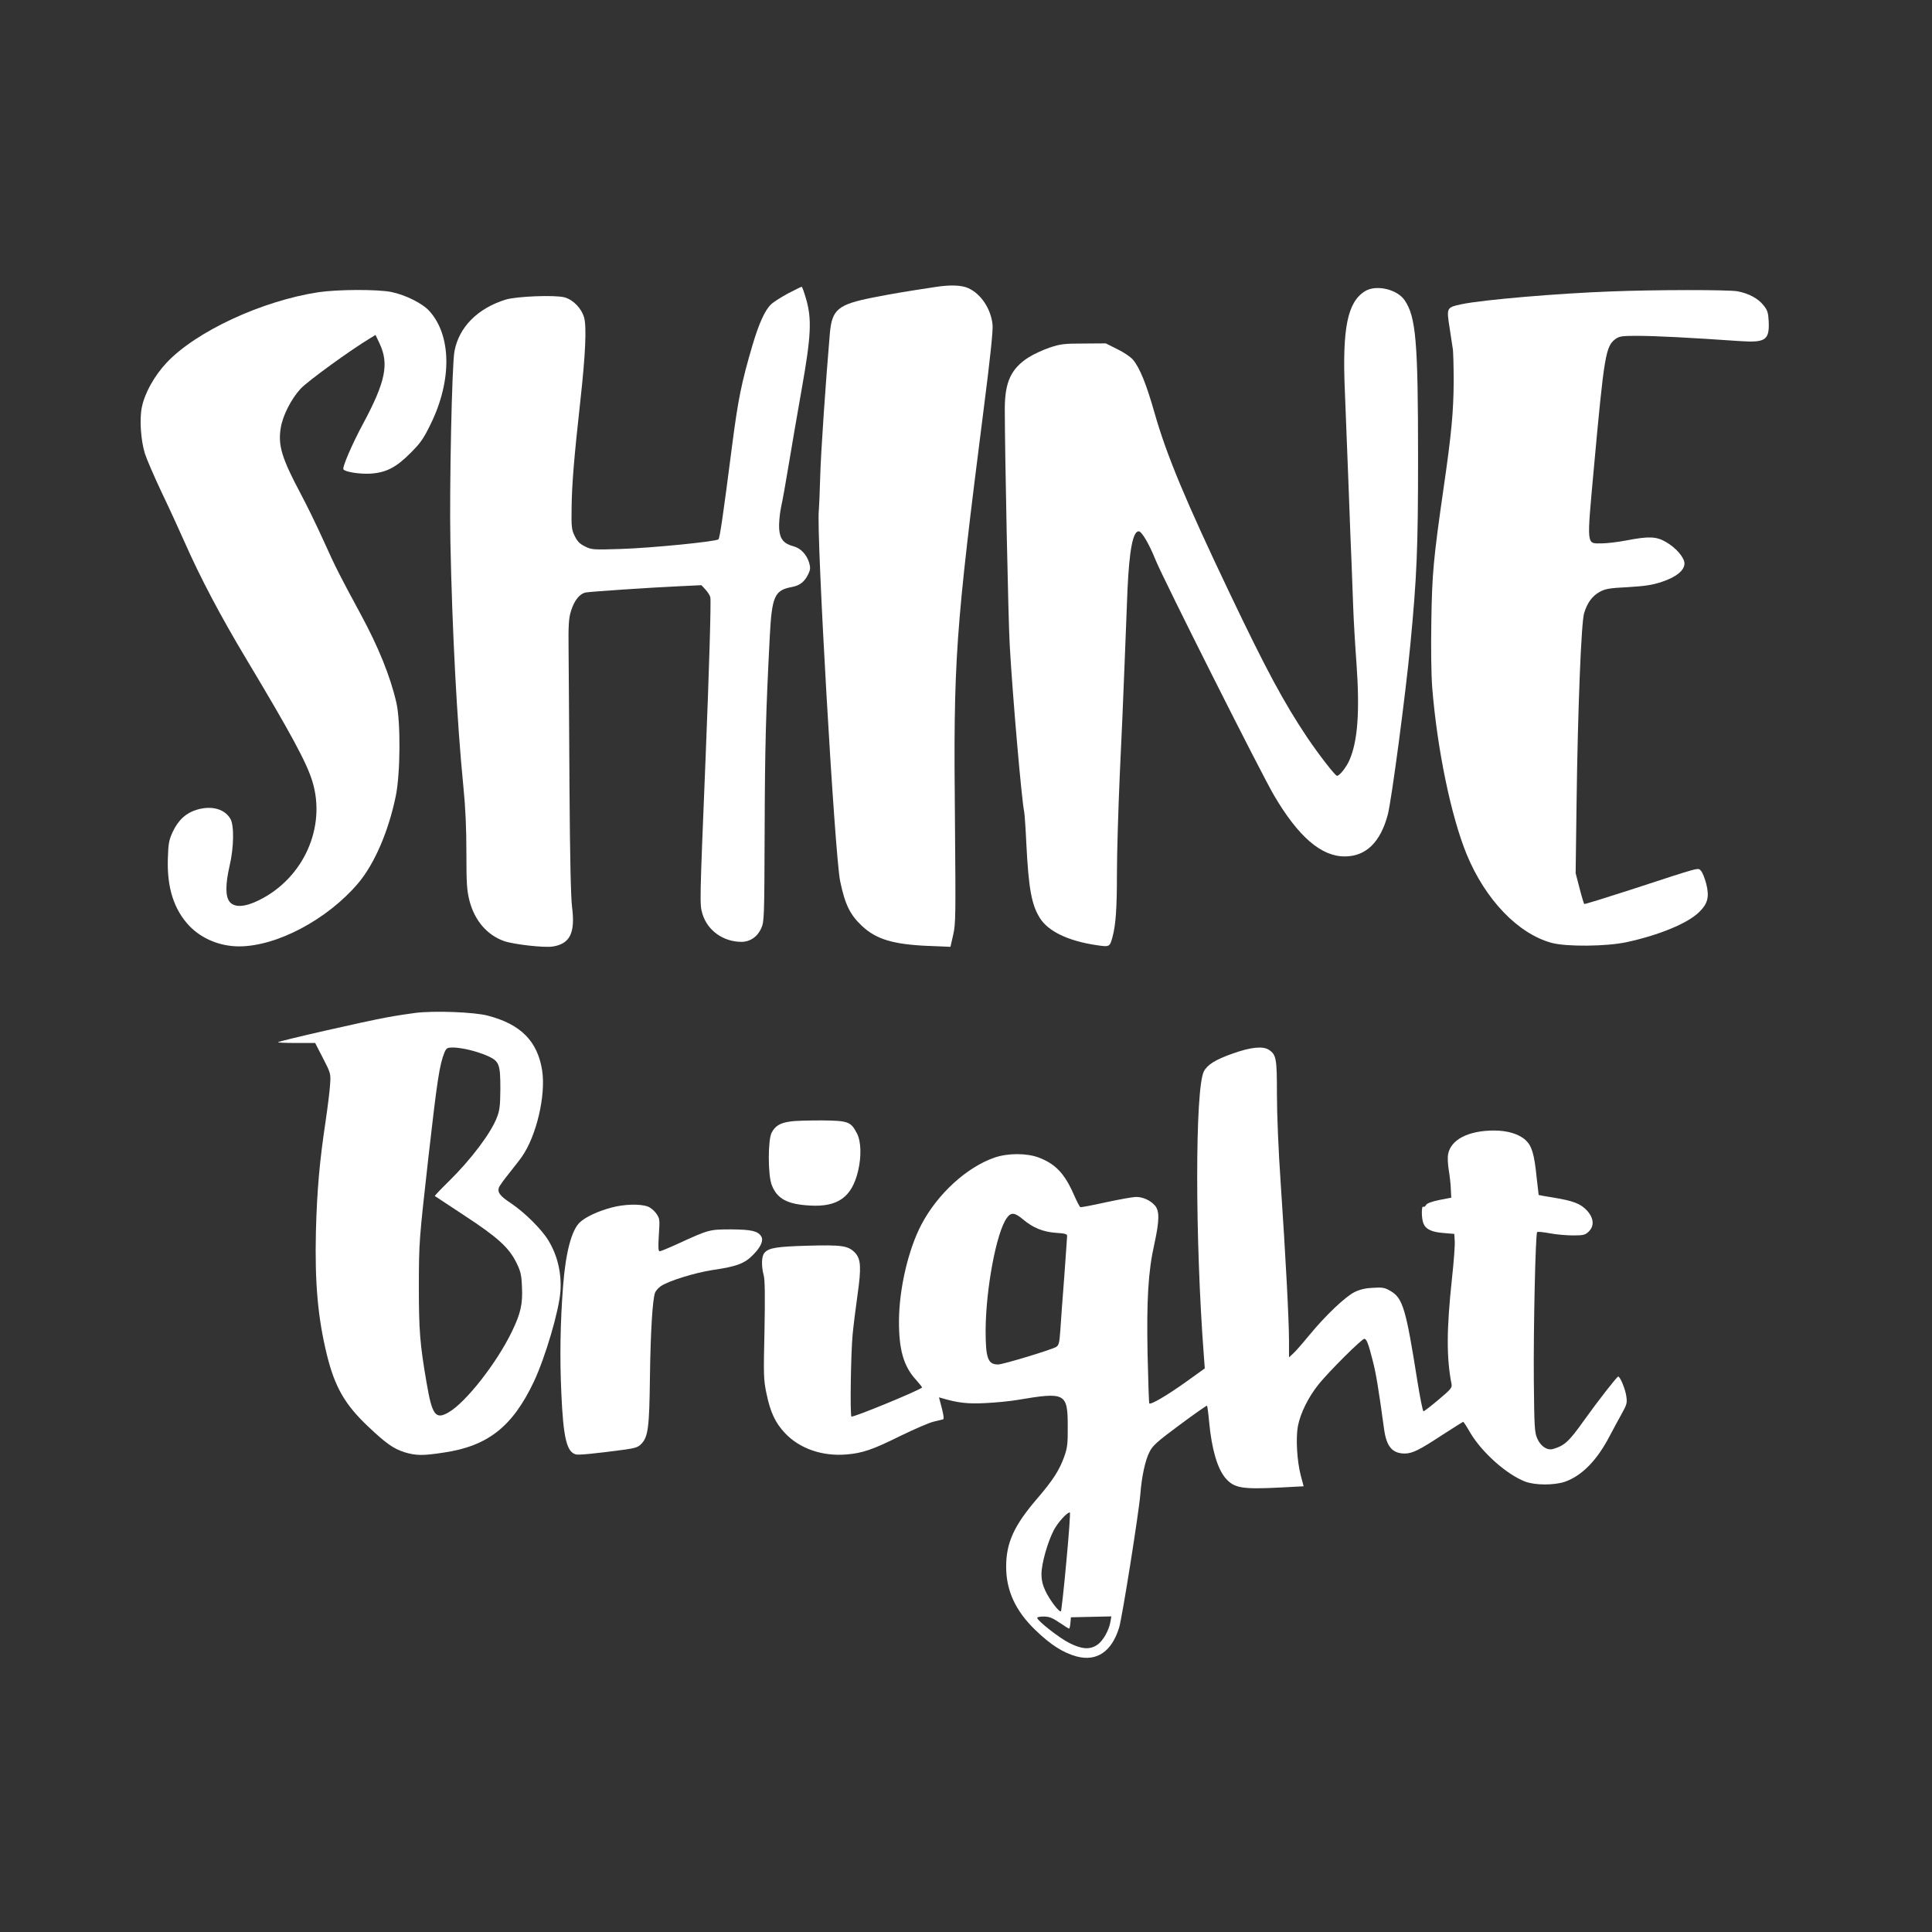
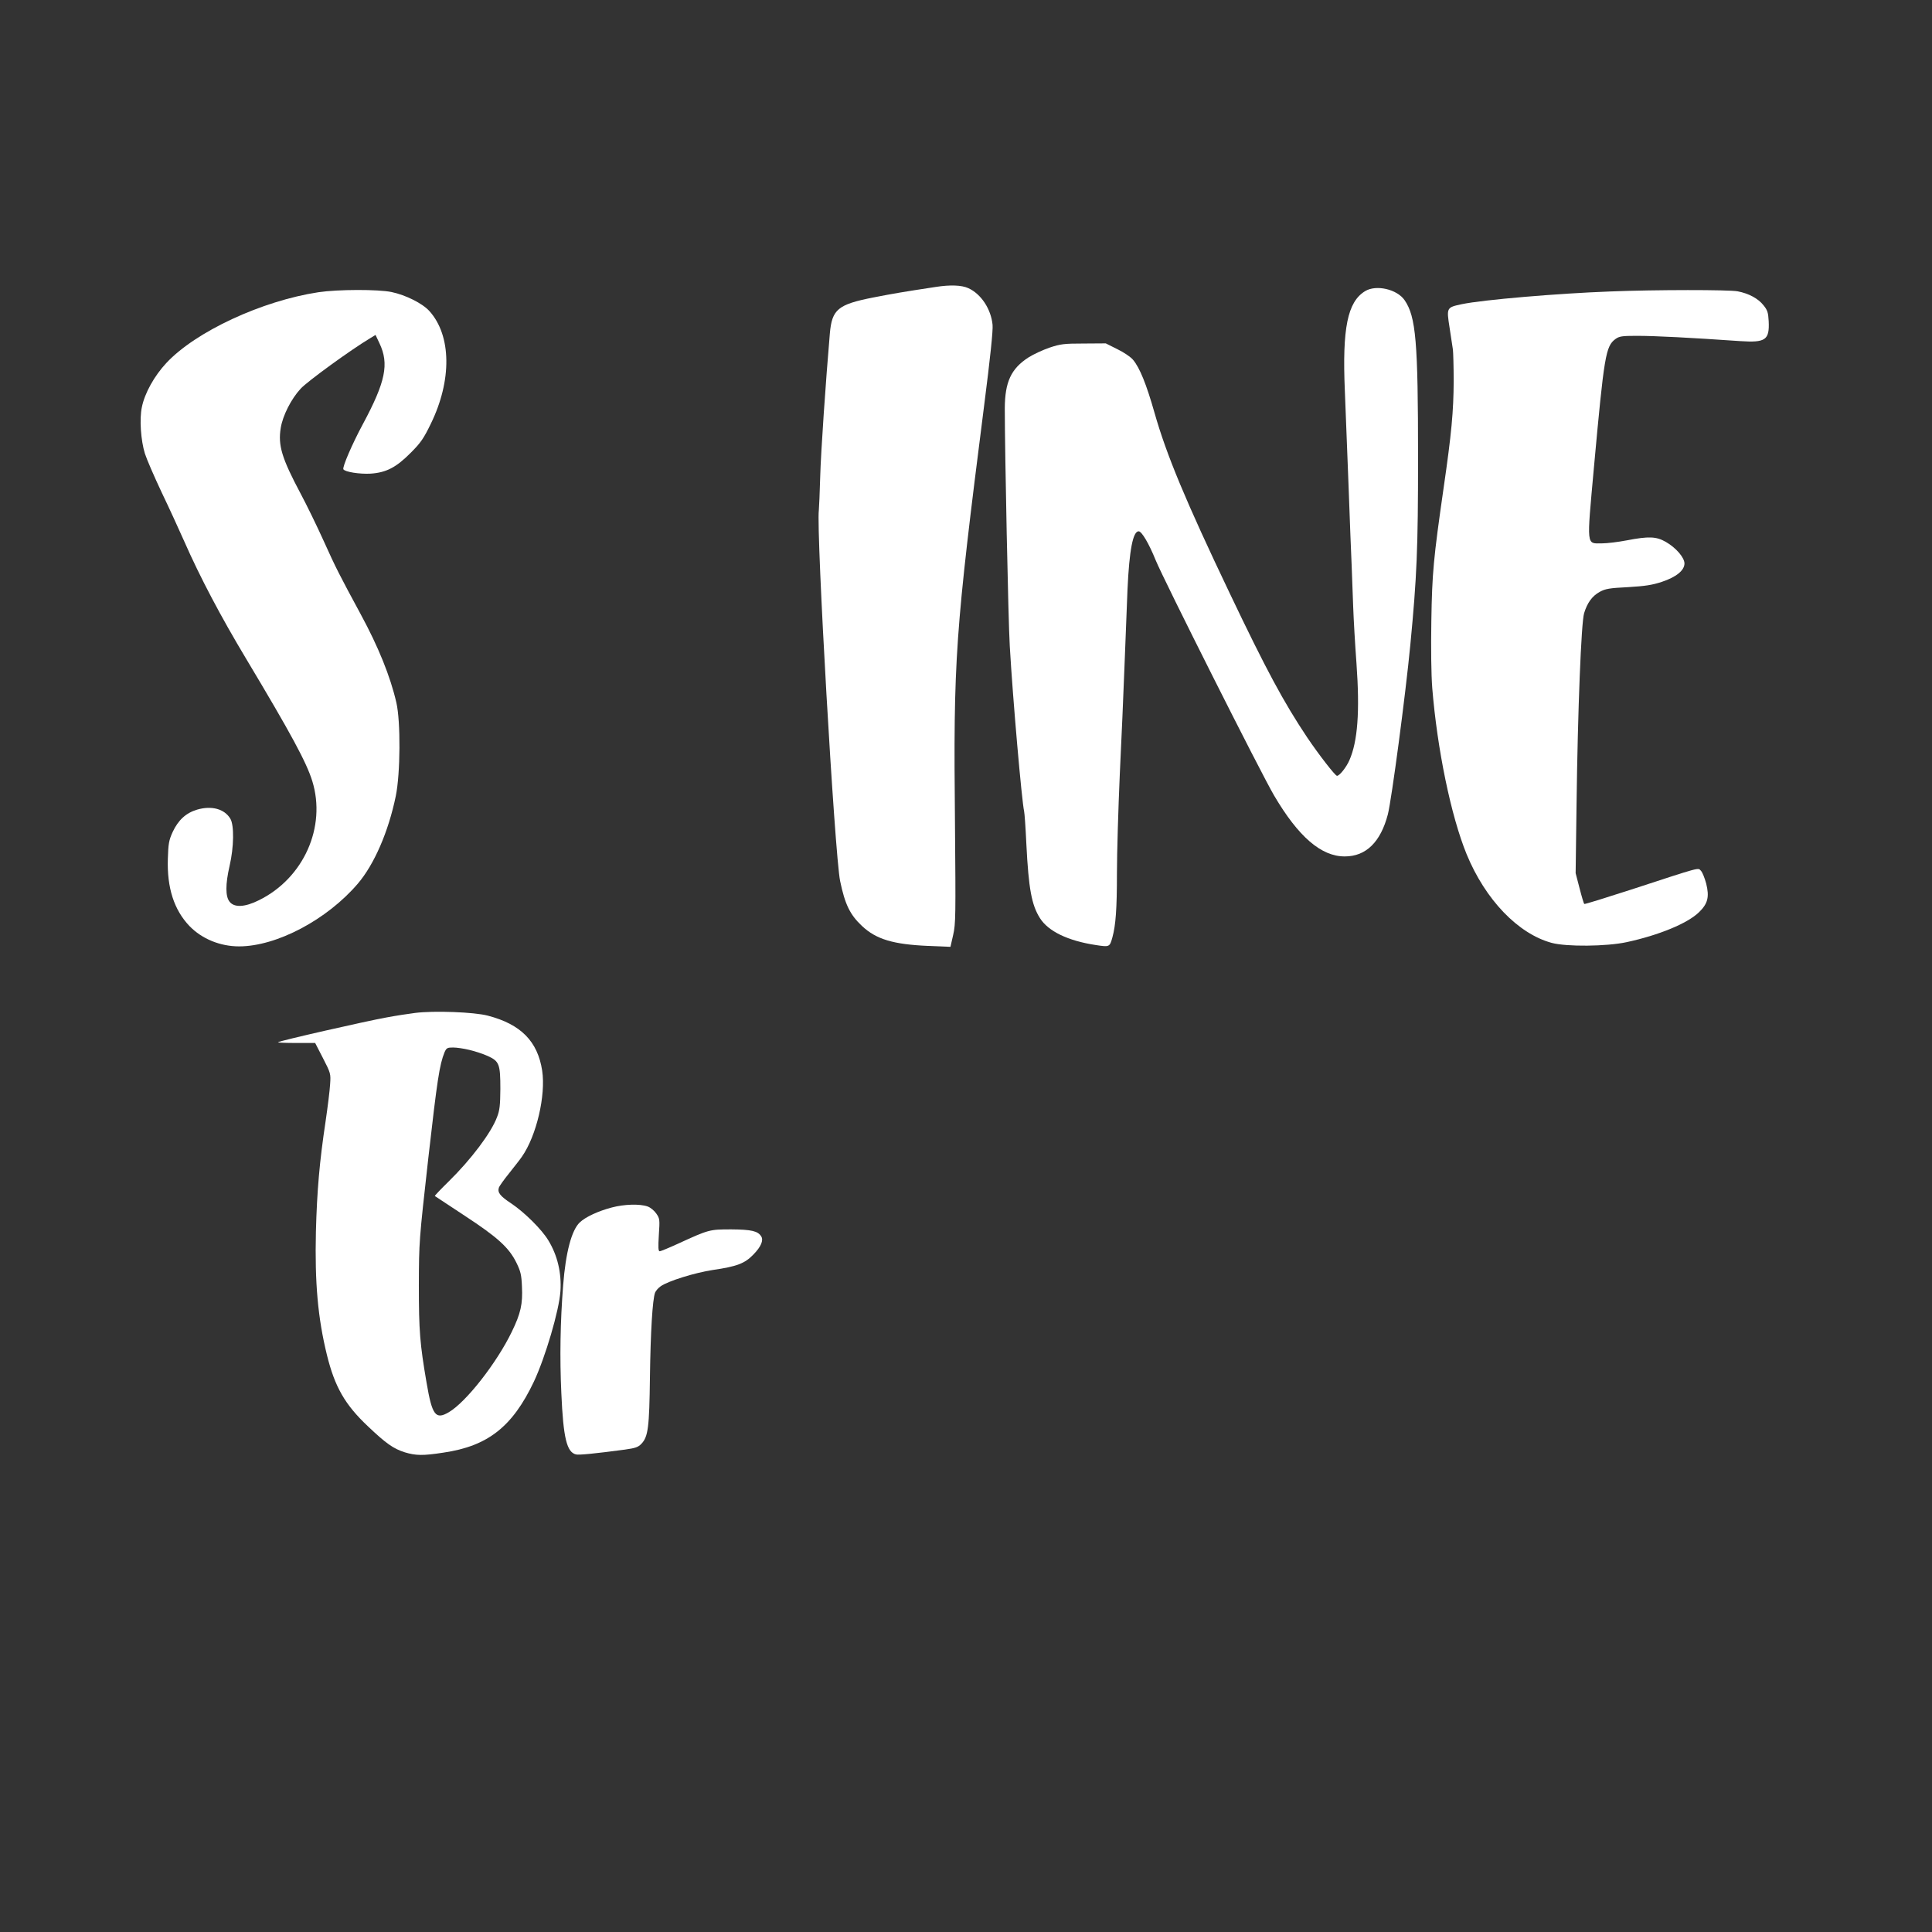
<svg xmlns="http://www.w3.org/2000/svg" version="1.0" width="1280pt" height="1280pt" viewBox="0 0 1280 1280" preserveAspectRatio="xMidYMid meet">
  <rect x="0" y="0" width="1280" height="1280" fill="#333333" stroke="none" />
  <g transform="translate(0,1280) scale(0.1,-0.1)" fill="#ffffff" stroke="none">
    <path d="M6200 10899 c-218 -33 -282 -44 -415 -70 -234 -46 -273 -79 -287 -238 -27 -314 -60 -792 -64 -951 -3 -102 -7 -201 -9 -220 -18 -142 105 -2282 141 -2457 32 -154 65 -223 145 -298 94 -88 206 -122 440 -132 l146 -6 18 79 c17 73 17 129 12 734 -11 1101 0 1255 194 2780 39 303 59 494 55 528 -10 104 -76 205 -161 243 -43 20 -120 23 -215 8z" />
-     <path d="M5221 10856 c-46 -25 -97 -57 -113 -73 -40 -38 -80 -126 -122 -268 -74 -251 -96 -361 -136 -670 -59 -459 -81 -609 -90 -618 -13 -15 -449 -58 -646 -64 -184 -6 -194 -5 -237 16 -35 17 -51 33 -69 69 -21 43 -23 58 -21 192 2 153 16 325 58 705 34 306 42 489 25 551 -18 62 -72 118 -130 134 -64 17 -317 7 -390 -15 -186 -58 -309 -182 -339 -342 -17 -86 -34 -904 -27 -1263 12 -593 44 -1199 86 -1622 14 -139 20 -274 20 -438 0 -205 3 -247 20 -316 34 -133 117 -229 230 -269 63 -22 265 -45 322 -36 115 18 150 91 128 262 -8 61 -14 330 -17 793 -2 386 -5 793 -6 906 -2 171 1 214 16 262 22 71 58 116 100 123 39 6 418 32 618 41 l146 7 27 -29 c15 -16 29 -39 32 -50 6 -23 -8 -490 -31 -1059 -40 -981 -40 -975 -21 -1040 33 -110 138 -185 259 -185 56 0 105 33 130 89 20 45 21 64 23 651 2 564 8 779 34 1284 14 267 32 306 147 327 53 10 84 35 109 87 13 29 14 41 5 73 -16 54 -56 97 -102 109 -67 18 -92 48 -97 117 -2 34 3 93 12 139 10 43 33 174 52 289 19 116 58 341 86 500 62 350 67 460 29 593 -13 45 -26 82 -30 82 -3 0 -44 -20 -90 -44z" />
    <path d="M9044 10871 c-116 -71 -152 -244 -134 -661 5 -129 16 -417 25 -640 8 -223 17 -454 20 -515 2 -60 7 -182 10 -270 3 -88 13 -259 22 -380 23 -321 8 -517 -47 -642 -20 -46 -65 -103 -82 -103 -12 0 -122 142 -198 255 -155 232 -271 447 -513 955 -292 612 -418 914 -498 1195 -54 190 -98 299 -143 352 -15 18 -62 50 -104 70 l-76 38 -146 -1 c-130 0 -154 -3 -226 -27 -44 -15 -107 -44 -140 -65 -116 -75 -156 -163 -157 -337 0 -282 23 -1410 33 -1575 20 -351 80 -1031 95 -1095 3 -11 10 -110 15 -219 15 -296 35 -402 90 -489 55 -87 185 -150 369 -178 92 -14 93 -14 111 51 22 80 30 188 30 422 0 136 9 433 19 660 11 227 25 548 31 713 6 165 15 395 20 510 12 261 36 385 74 385 20 0 68 -81 112 -190 52 -128 700 -1416 785 -1560 161 -274 313 -405 469 -404 140 0 237 95 285 279 25 99 117 790 149 1125 43 448 51 635 51 1235 0 774 -14 936 -89 1046 -50 73 -189 105 -262 60z" />
    <path d="M2110 10864 c-375 -57 -814 -261 -1008 -469 -80 -86 -143 -199 -162 -292 -17 -79 -7 -221 20 -308 12 -38 62 -153 110 -255 49 -102 116 -248 150 -325 106 -241 243 -500 411 -780 299 -499 400 -687 438 -810 94 -304 -57 -643 -353 -789 -94 -47 -164 -50 -195 -10 -28 35 -28 115 0 237 29 124 31 270 5 313 -39 65 -124 88 -220 60 -74 -22 -125 -69 -162 -148 -25 -55 -29 -77 -32 -179 -6 -191 41 -337 143 -444 82 -85 203 -135 329 -135 249 0 583 177 787 416 108 127 202 342 251 579 31 150 33 495 4 620 -40 174 -119 369 -236 585 -141 261 -164 305 -245 485 -47 104 -116 245 -153 314 -125 235 -151 320 -132 436 13 81 69 192 132 260 44 48 330 256 460 334 l36 22 26 -55 c65 -137 41 -255 -111 -538 -71 -132 -136 -284 -128 -297 10 -18 109 -33 180 -29 104 7 170 41 267 139 65 65 85 94 132 191 141 288 137 585 -9 747 -46 51 -156 106 -250 126 -90 19 -356 18 -485 -1z" />
    <path d="M10669 10869 c-351 -13 -843 -55 -983 -84 -103 -22 -103 -22 -82 -157 9 -62 19 -127 22 -145 2 -17 5 -112 5 -210 -1 -197 -14 -344 -67 -708 -67 -466 -76 -562 -81 -878 -3 -184 -1 -353 6 -445 33 -406 124 -848 228 -1102 124 -301 341 -527 564 -587 98 -26 361 -24 496 5 213 46 403 124 479 198 59 57 70 102 48 190 -10 37 -25 75 -35 85 -21 21 11 30 -466 -126 -167 -54 -305 -97 -307 -94 -3 3 -17 49 -31 104 l-26 100 6 455 c8 624 31 1204 50 1267 21 69 53 114 104 142 37 20 63 25 187 31 115 7 160 14 224 35 96 32 150 76 150 122 0 39 -57 105 -124 143 -63 36 -112 38 -258 10 -57 -11 -131 -20 -165 -20 -104 0 -101 -30 -53 501 68 746 78 805 143 853 25 18 43 21 140 21 125 0 354 -12 687 -35 167 -11 194 7 188 132 -3 57 -8 73 -34 105 -35 45 -98 79 -172 93 -58 11 -543 11 -843 -1z" />
    <path d="M2750 6089 c-41 -5 -126 -18 -190 -30 -134 -24 -710 -155 -718 -164 -3 -3 51 -5 120 -5 l126 0 52 -101 c51 -99 52 -103 47 -173 -2 -39 -16 -150 -30 -246 -40 -265 -57 -460 -64 -730 -8 -339 13 -573 73 -817 52 -211 119 -329 272 -473 119 -113 168 -148 244 -172 73 -22 120 -23 256 -2 294 43 457 171 599 470 76 162 167 470 176 599 8 120 -19 237 -80 337 -43 72 -157 185 -246 245 -73 48 -92 72 -82 104 4 12 35 55 69 97 34 43 72 91 84 109 96 137 159 406 134 570 -30 194 -141 307 -360 364 -90 24 -358 34 -482 18z m360 -245 c35 -8 90 -26 121 -40 77 -35 84 -54 84 -219 -1 -107 -4 -140 -22 -186 -38 -103 -172 -281 -321 -427 -52 -51 -93 -94 -91 -96 2 -1 91 -60 197 -130 220 -144 294 -212 343 -311 28 -57 34 -81 37 -158 6 -116 -8 -179 -68 -302 -100 -206 -302 -464 -416 -531 -88 -52 -111 -22 -148 196 -44 257 -51 342 -51 645 1 289 1 292 63 845 59 520 74 616 107 698 13 29 18 32 57 32 24 0 72 -7 108 -16z" />
-     <path d="M8167 5820 c-114 -40 -168 -74 -191 -118 -59 -115 -59 -1116 0 -1887 l6 -81 -128 -92 c-124 -88 -229 -150 -240 -140 -2 3 -7 149 -11 324 -7 365 4 551 45 733 34 156 35 221 2 256 -31 34 -79 55 -124 55 -19 0 -108 -16 -197 -35 -89 -20 -166 -34 -171 -33 -5 2 -24 39 -43 82 -61 140 -121 204 -233 247 -80 30 -204 30 -292 0 -184 -63 -378 -240 -485 -443 -87 -165 -148 -426 -149 -638 -1 -193 31 -304 115 -394 23 -26 40 -48 38 -49 -37 -27 -459 -200 -468 -192 -10 11 -4 421 8 545 6 63 21 180 32 259 26 181 23 240 -16 281 -45 47 -86 53 -310 47 -210 -6 -261 -14 -290 -47 -20 -22 -22 -86 -5 -151 8 -28 9 -140 5 -362 -7 -300 -6 -329 13 -419 26 -126 59 -195 123 -263 97 -103 248 -155 409 -141 105 9 171 31 360 125 91 44 188 86 215 92 28 7 55 13 62 15 8 2 6 22 -7 74 l-19 72 22 -6 c102 -30 169 -38 282 -32 66 3 163 12 215 21 321 54 334 47 334 -180 1 -111 -3 -139 -23 -195 -32 -90 -75 -157 -179 -278 -154 -179 -206 -293 -206 -452 0 -158 62 -292 192 -418 103 -100 187 -153 277 -177 132 -34 230 33 279 190 20 62 132 769 141 885 9 117 32 225 61 281 20 41 50 68 200 179 97 72 178 129 181 127 2 -3 9 -52 14 -109 17 -181 55 -309 109 -372 58 -66 110 -74 366 -61 l151 8 -19 71 c-25 95 -34 248 -19 328 17 87 70 194 140 280 70 86 283 298 300 298 15 0 27 -32 56 -146 21 -81 37 -176 75 -453 16 -116 55 -161 138 -161 50 1 94 22 249 124 73 47 135 86 137 86 3 0 24 -32 46 -71 78 -132 242 -278 365 -325 67 -25 191 -25 263 -1 113 40 213 142 297 304 23 43 58 109 79 146 34 61 37 72 31 115 -6 47 -41 132 -54 132 -8 0 -137 -165 -226 -290 -101 -142 -130 -168 -206 -190 -39 -11 -82 18 -105 71 -17 40 -19 76 -22 379 -3 351 11 976 22 987 4 4 41 0 84 -8 42 -8 112 -14 154 -14 67 0 80 3 102 24 40 37 36 90 -9 140 -42 46 -91 65 -225 87 -52 8 -95 16 -96 17 0 1 -6 52 -13 113 -16 159 -32 212 -74 251 -44 40 -120 63 -208 63 -171 0 -287 -60 -305 -157 -4 -19 -2 -65 4 -102 6 -36 13 -93 14 -126 l3 -60 -78 -15 c-53 -11 -82 -22 -89 -33 -5 -10 -13 -15 -19 -12 -12 8 -12 -76 1 -109 15 -40 55 -59 134 -65 l71 -6 3 -47 c2 -26 -6 -136 -18 -245 -37 -344 -37 -530 -3 -704 4 -23 -6 -35 -86 -102 -51 -43 -95 -77 -100 -77 -5 0 -23 91 -41 203 -75 475 -96 546 -176 593 -39 23 -53 26 -117 22 -50 -2 -87 -11 -122 -28 -61 -30 -191 -153 -300 -285 -45 -55 -94 -111 -109 -124 l-26 -24 0 109 c0 138 -23 573 -55 1044 -15 216 -25 456 -25 588 0 238 -4 263 -52 296 -39 27 -121 19 -241 -24z m-1389 -1099 c66 -56 134 -83 220 -89 54 -3 72 -8 72 -19 0 -8 -9 -130 -19 -272 -11 -141 -23 -300 -26 -354 -6 -85 -10 -100 -28 -111 -29 -18 -352 -116 -384 -116 -68 0 -83 41 -83 225 1 273 71 649 140 745 28 40 52 38 108 -9z m287 -2265 c-16 -178 -33 -327 -36 -331 -10 -10 -75 75 -103 135 -18 38 -26 72 -26 111 0 70 41 213 82 292 28 52 87 117 106 117 4 0 -6 -146 -23 -324z m-46 -406 c32 -22 61 -40 64 -40 3 0 7 17 9 38 l3 37 134 3 134 3 -6 -35 c-9 -56 -50 -129 -87 -153 -49 -34 -103 -30 -186 12 -64 32 -204 141 -212 165 -2 6 15 10 42 10 37 0 57 -8 105 -40z" />
-     <path d="M5238 5370 c-68 -9 -101 -28 -125 -73 -26 -46 -26 -282 0 -348 35 -91 103 -128 253 -136 185 -11 278 56 319 229 23 96 20 195 -7 248 -41 79 -57 85 -231 87 -84 0 -178 -2 -209 -7z" />
    <path d="M4053 4800 c-88 -23 -173 -62 -211 -98 -55 -51 -94 -199 -111 -417 -19 -243 -23 -479 -12 -715 13 -298 36 -391 97 -406 19 -5 130 6 324 32 71 10 88 16 110 39 44 47 52 108 56 440 4 300 17 515 34 561 5 12 21 31 37 42 49 35 227 90 345 108 159 23 213 43 270 103 50 51 68 94 51 120 -22 35 -64 45 -198 46 -145 0 -148 -1 -351 -94 -61 -28 -117 -51 -123 -51 -10 0 -11 25 -6 108 7 102 6 109 -17 142 -14 20 -38 40 -58 47 -51 18 -155 15 -237 -7z" />
  </g>
</svg>